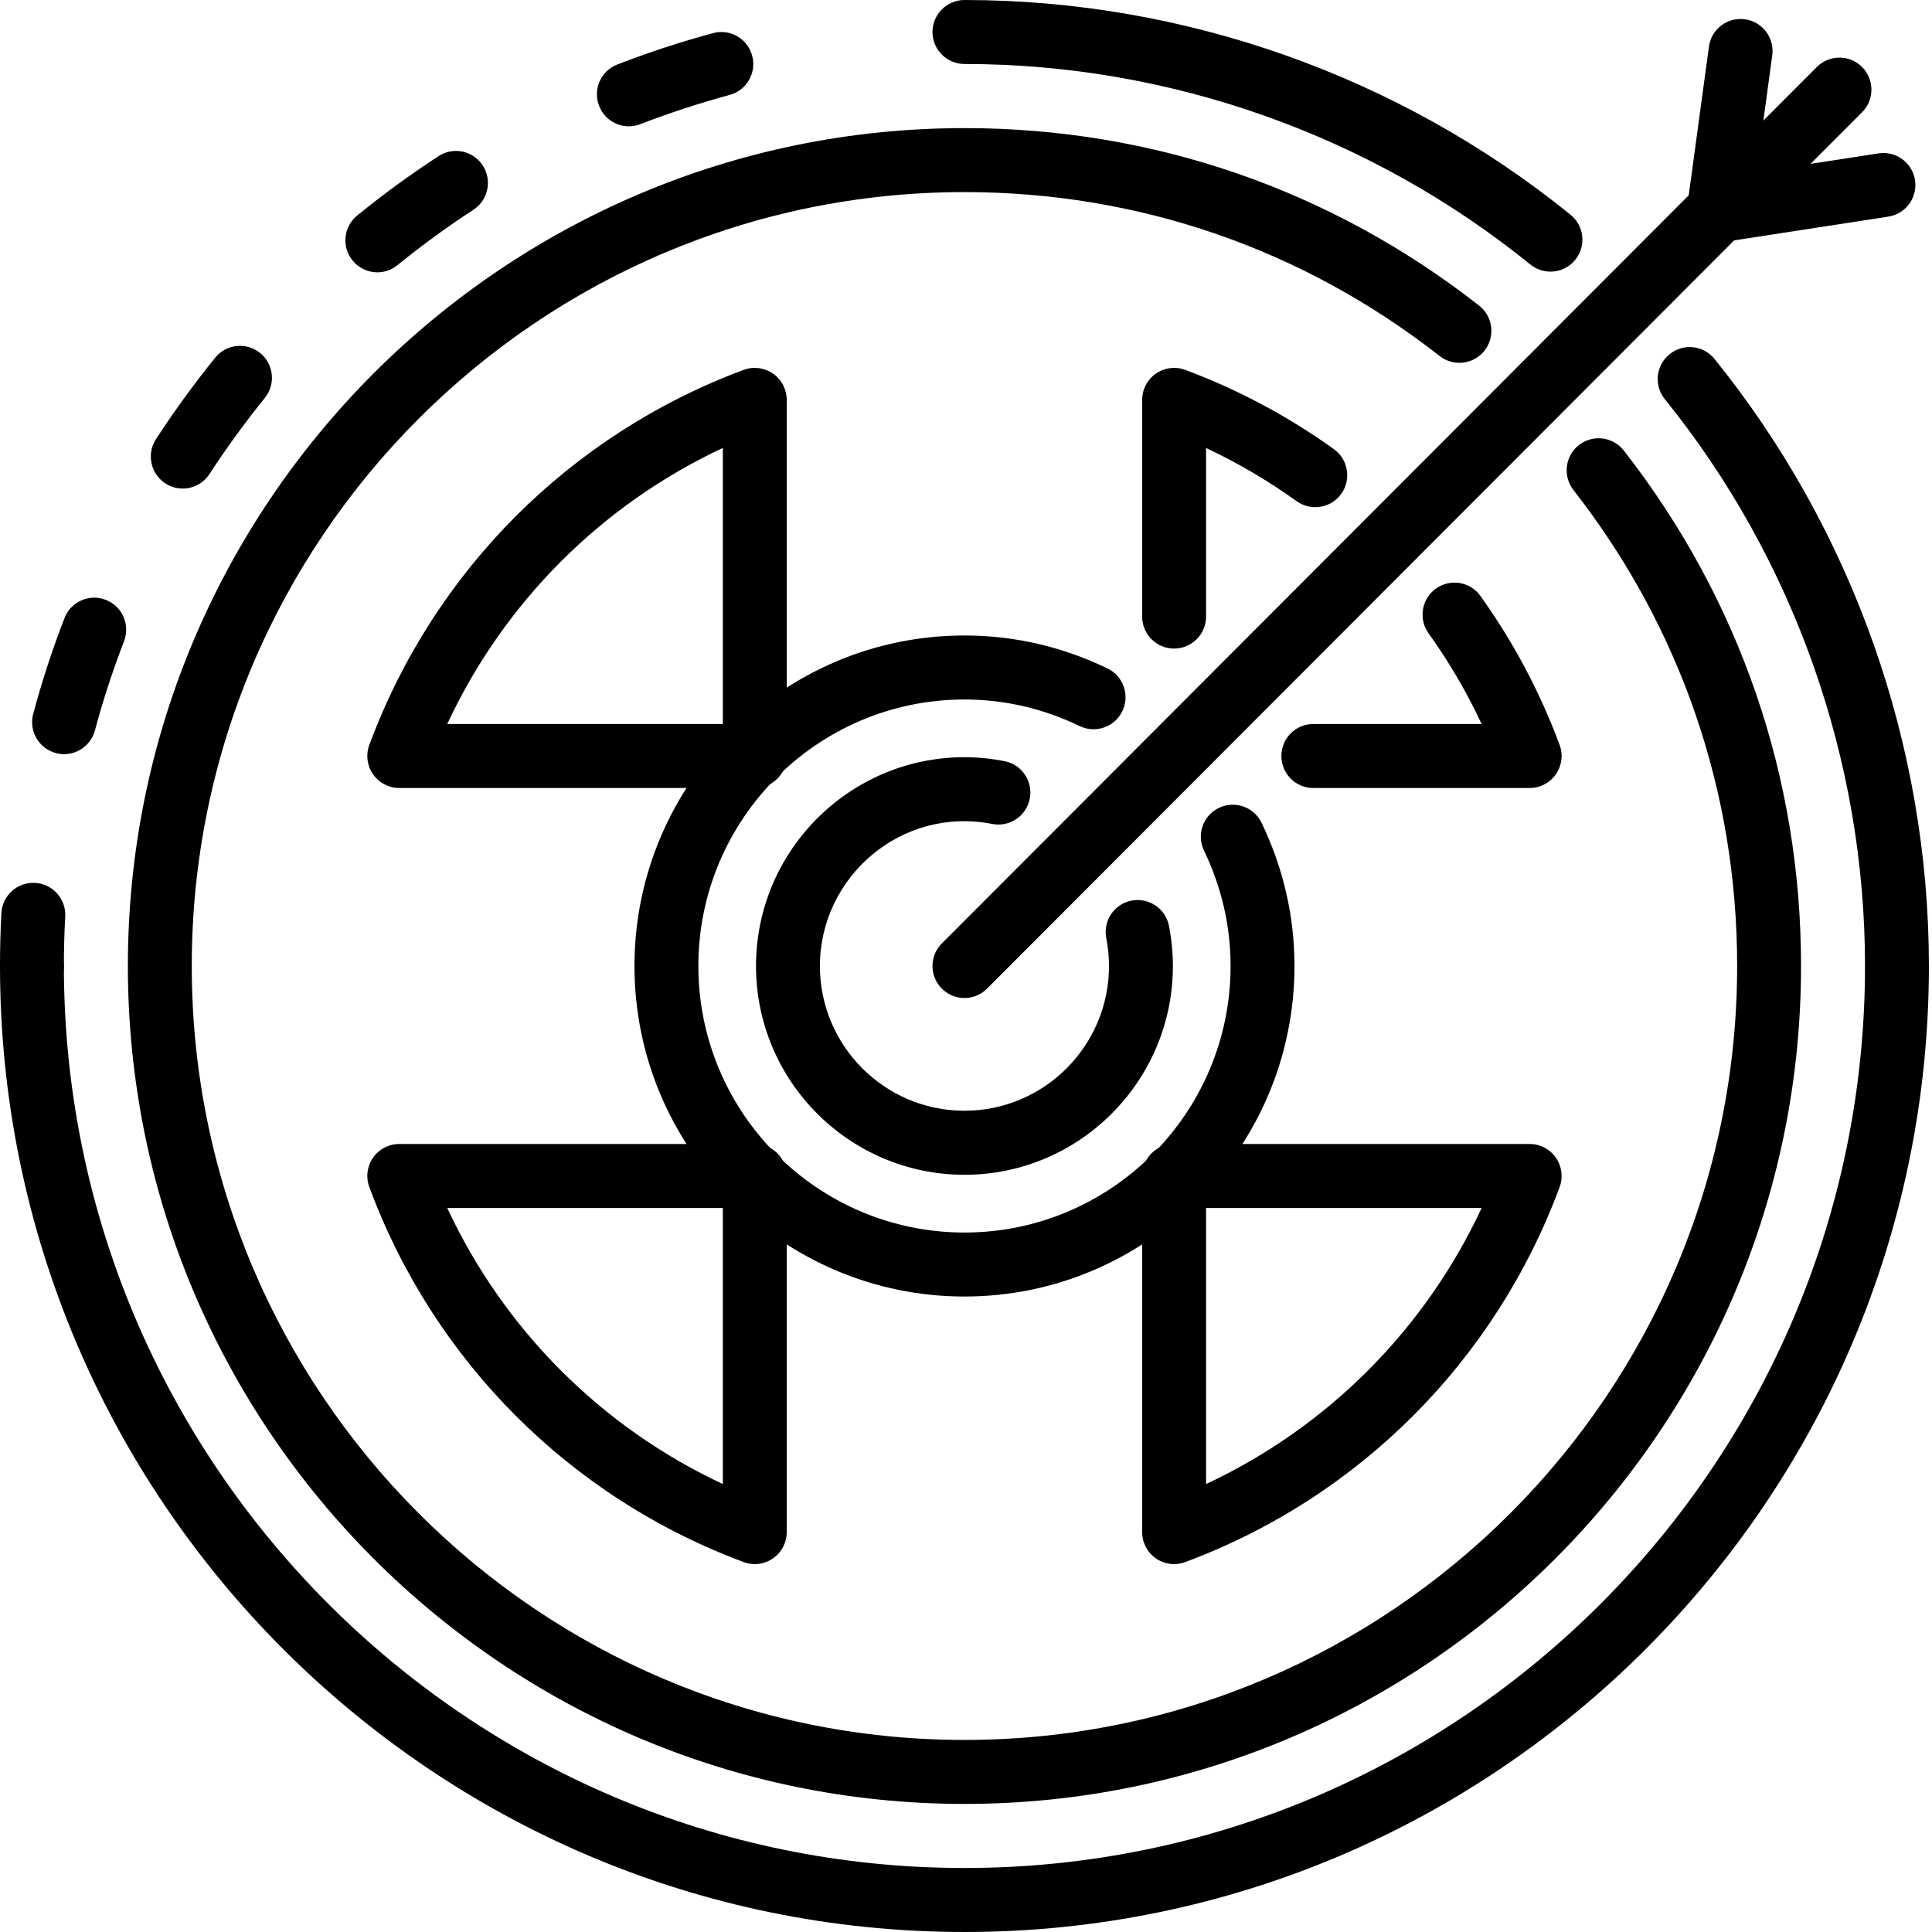
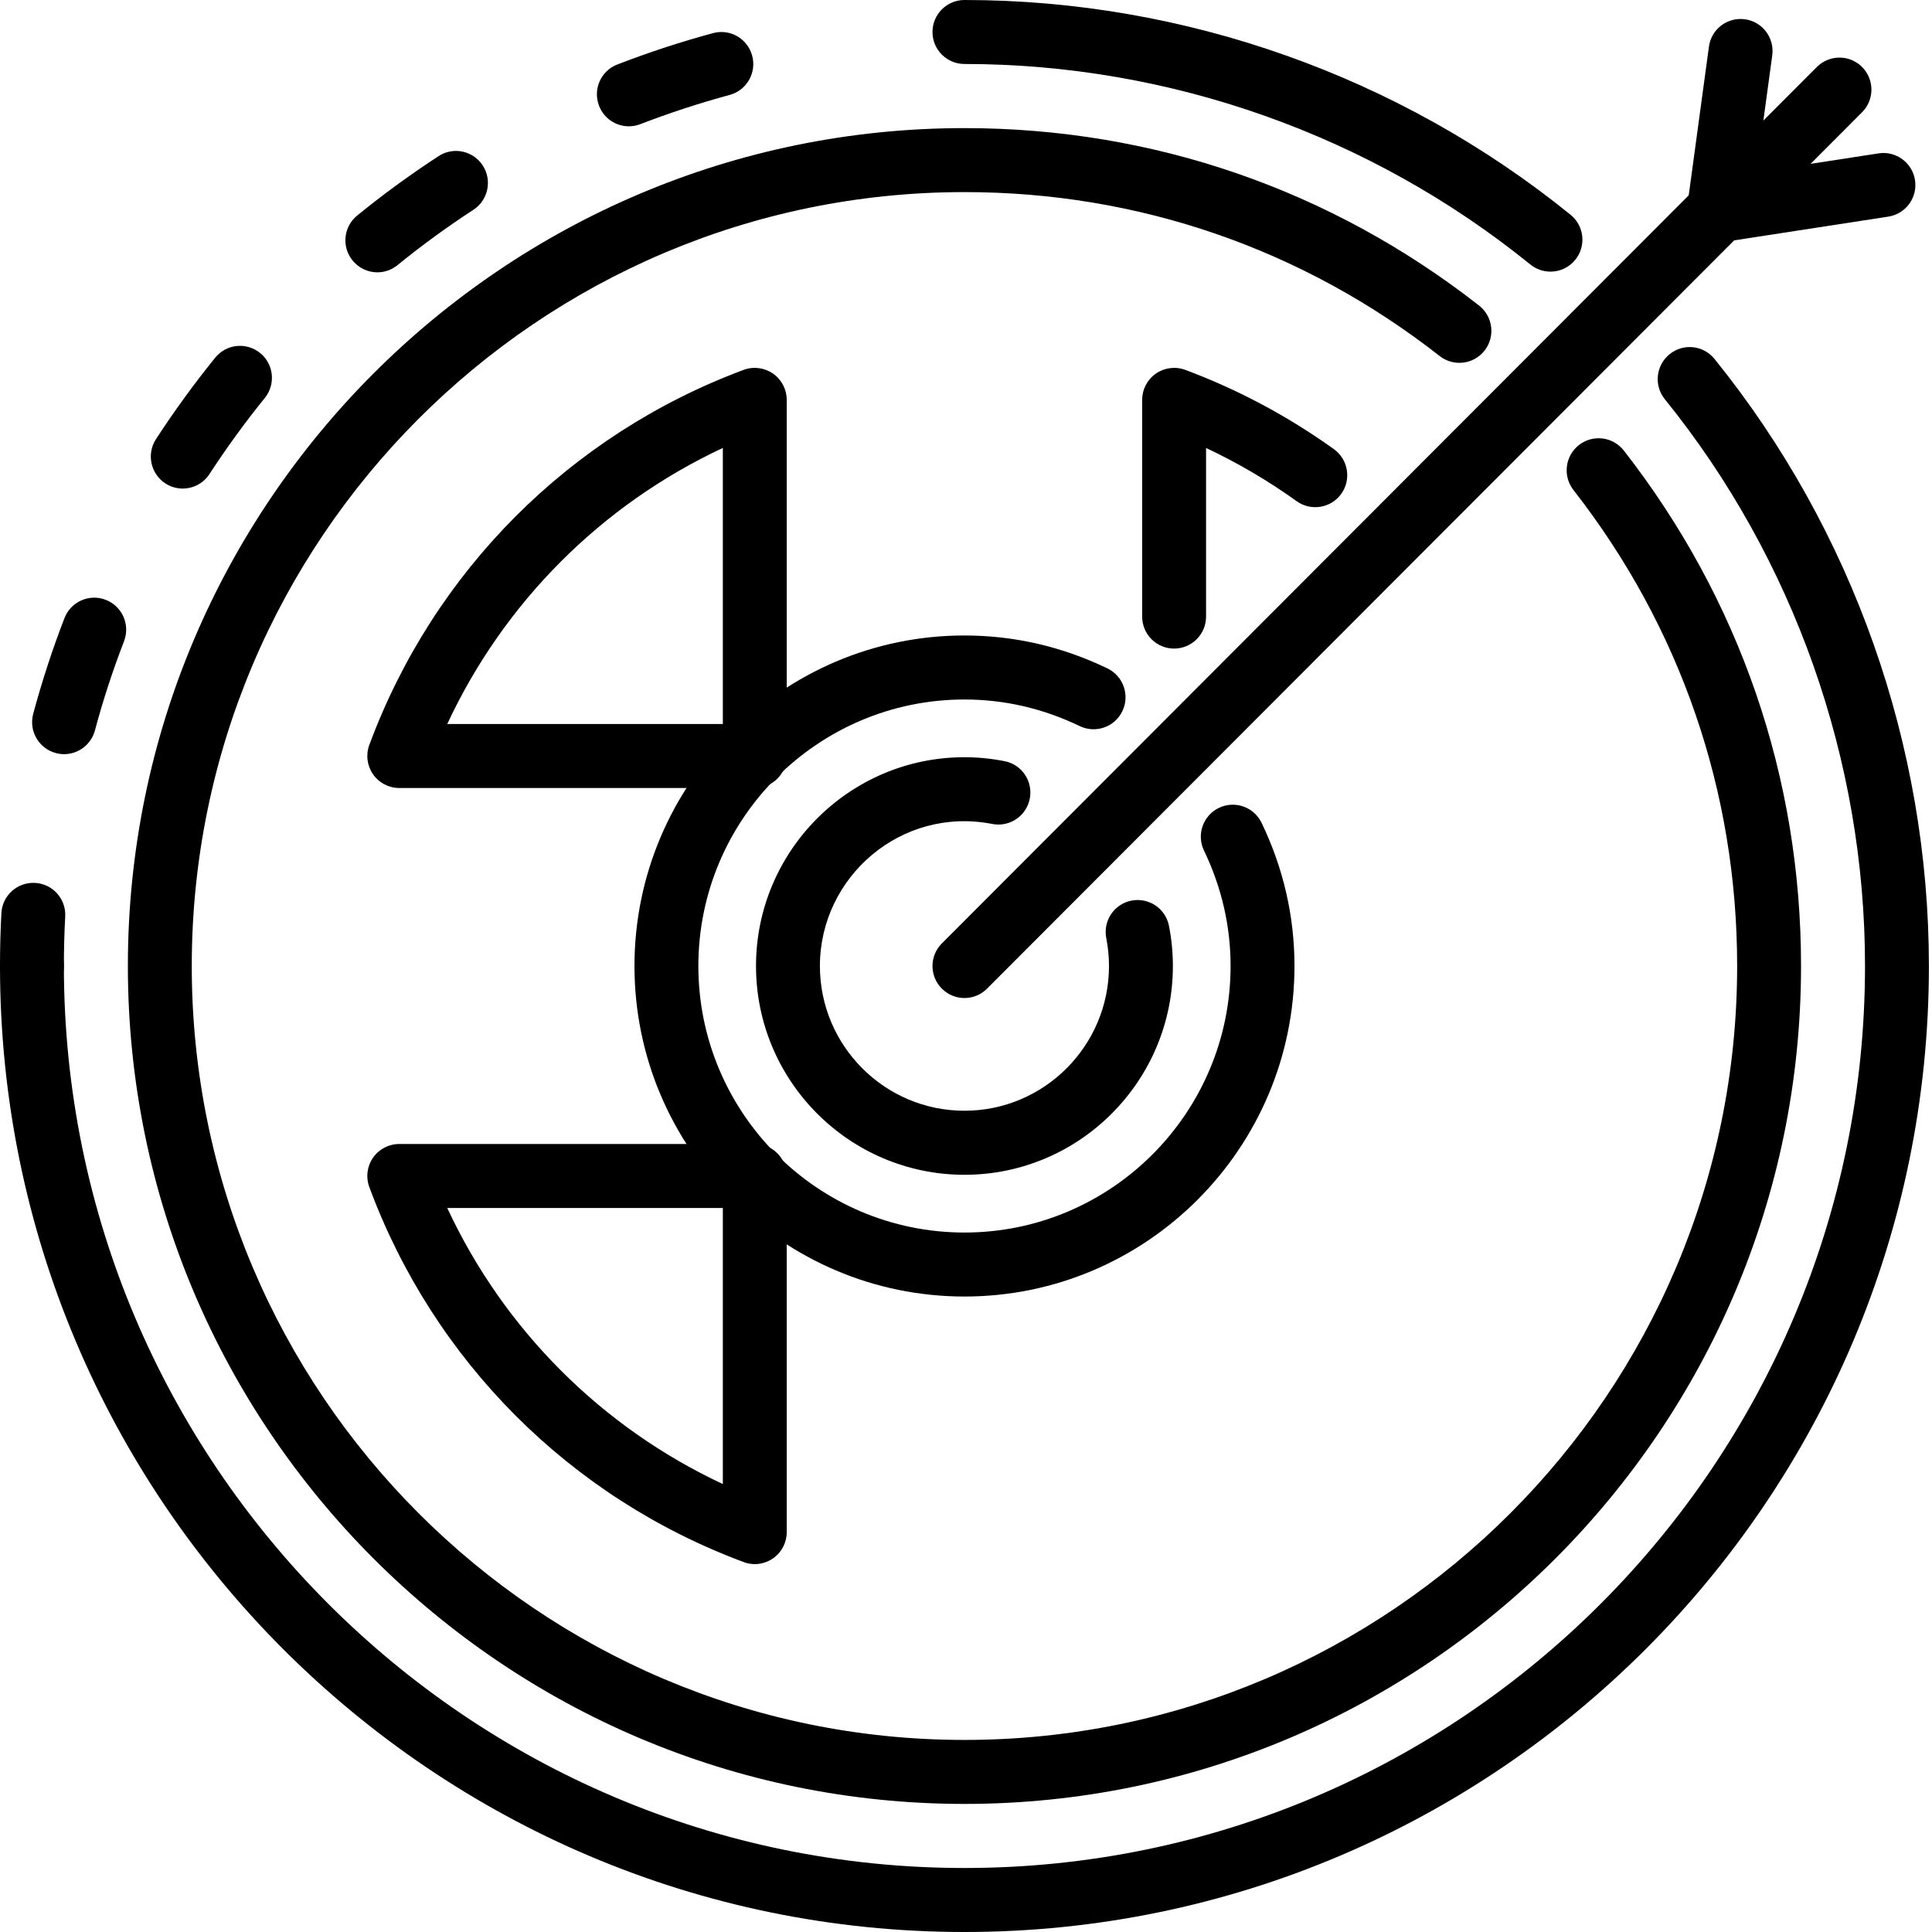
<svg xmlns="http://www.w3.org/2000/svg" width="600" height="600" viewBox="0 0 600 600" fill="none">
  <path d="M138.894 224.85H224.485V139.109C186.766 156.755 156.498 187.087 138.894 224.85ZM234.406 244.727H124.006C120.745 244.727 117.701 243.126 115.845 240.462C113.99 237.781 113.566 234.364 114.699 231.331C134.691 177.369 177.064 134.919 230.953 114.865C234.01 113.728 237.394 114.181 240.069 116.029C242.744 117.887 244.327 120.946 244.327 124.186V234.785C244.327 240.269 239.892 244.727 234.406 244.727Z" fill="black" />
-   <path d="M374.553 375.145V460.885C412.258 443.256 442.526 412.924 460.143 375.145H374.553ZM364.618 485.749C362.626 485.749 360.647 485.13 358.955 483.971C356.294 482.113 354.711 479.065 354.711 475.808V365.209C354.711 359.715 359.146 355.273 364.618 355.273H475.045C478.307 355.273 481.336 356.859 483.192 359.539C485.048 362.203 485.485 365.62 484.352 368.668C464.347 422.642 421.974 465.081 368.071 485.119C366.952 485.541 365.778 485.749 364.618 485.749Z" fill="black" />
  <path d="M138.894 375.145C156.498 412.924 186.766 443.256 224.485 460.885V375.145H138.894ZM234.406 485.749C233.246 485.749 232.086 485.541 230.967 485.119C177.064 465.092 134.705 422.657 114.699 368.668C113.566 365.62 113.99 362.203 115.845 359.539C117.701 356.859 120.745 355.273 124.006 355.273H234.406C239.892 355.273 244.327 359.715 244.327 365.209V475.808C244.327 479.065 242.744 482.113 240.069 483.971C238.377 485.13 236.412 485.749 234.406 485.749Z" fill="black" />
  <path d="M299.527 309.949C296.975 309.949 294.45 308.967 292.499 307.024C288.623 303.158 288.623 296.868 292.499 292.987L564.241 20.802C568.13 16.92 574.407 16.92 578.283 20.802C582.158 24.698 582.158 30.983 578.283 34.864L306.541 307.024C304.603 308.967 302.065 309.949 299.527 309.949Z" fill="black" />
  <path d="M533.835 75.27C531.242 75.27 528.745 74.256 526.875 72.413C524.637 70.225 523.573 67.08 523.996 63.994L530.724 14.486C531.461 9.033 536.455 5.249 541.9 5.985C547.318 6.722 551.125 11.725 550.388 17.181L545.448 53.482L583.413 47.63C588.803 46.797 593.893 50.513 594.726 55.943C595.558 61.367 591.846 66.439 586.429 67.273L535.336 75.147C534.831 75.228 534.34 75.27 533.835 75.27Z" fill="black" />
  <path d="M299.526 364.841C263.826 364.841 234.787 335.753 234.787 299.997C234.787 264.258 263.826 235.16 299.526 235.16C303.62 235.16 307.809 235.566 311.971 236.387C317.361 237.429 320.855 242.645 319.804 248.032C318.753 253.419 313.568 256.932 308.177 255.892C279.834 250.355 254.629 272.373 254.629 299.997C254.629 324.792 274.757 344.953 299.526 344.953C324.267 344.953 344.409 324.792 344.409 299.997C344.409 297.131 344.122 294.215 343.562 291.331C342.512 285.95 346.019 280.729 351.409 279.688C356.799 278.663 361.985 282.149 363.036 287.53C363.841 291.673 364.251 295.86 364.251 299.997C364.251 335.753 335.211 364.841 299.526 364.841Z" fill="black" />
  <path d="M299.526 402.647C243.003 402.647 197.041 356.596 197.041 299.997C197.041 243.414 243.003 197.354 299.526 197.354C314.92 197.354 329.862 200.797 343.932 207.589C348.858 209.964 350.946 215.913 348.558 220.862C346.184 225.795 340.275 227.872 335.307 225.495C323.954 220.013 311.904 217.236 299.526 217.236C253.961 217.236 216.883 254.36 216.883 299.997C216.883 345.636 253.961 382.775 299.526 382.775C345.092 382.775 382.169 345.636 382.169 299.997C382.169 287.6 379.385 275.534 373.913 264.161C371.525 259.212 373.613 253.27 378.539 250.889C383.479 248.523 389.415 250.59 391.79 255.523C398.572 269.613 402.011 284.578 402.011 299.997C402.011 356.596 356.036 402.647 299.526 402.647Z" fill="black" />
  <path d="M364.618 201.422C359.146 201.422 354.711 196.98 354.711 191.502V124.187C354.711 120.946 356.294 117.887 358.955 116.03C361.629 114.182 365.028 113.728 368.085 114.865C384.433 120.962 399.962 129.244 414.264 139.495C418.699 142.682 419.736 148.912 416.543 153.371C413.35 157.813 407.154 158.849 402.692 155.651C393.808 149.27 384.378 143.744 374.553 139.126V191.502C374.553 196.98 370.104 201.422 364.618 201.422Z" fill="black" />
-   <path d="M475.046 244.727H407.851C402.379 244.727 397.944 240.269 397.944 234.785C397.944 229.292 402.379 224.85 407.851 224.85H460.131C455.532 214.983 450.005 205.555 443.646 196.671C440.452 192.212 441.476 185.981 445.925 182.794C450.401 179.595 456.583 180.637 459.762 185.079C469.997 199.377 478.267 214.941 484.353 231.331C485.486 234.364 485.049 237.781 483.193 240.462C481.337 243.126 478.308 244.727 475.046 244.727Z" fill="black" />
  <path d="M299.527 560.224C156.266 560.224 39.712 443.486 39.712 299.997C39.712 156.51 156.266 39.786 299.527 39.786C358.002 39.786 413.27 58.853 459.354 94.907C463.666 98.287 464.43 104.533 461.06 108.863C457.675 113.184 451.453 113.952 447.127 110.588C404.563 77.261 353.526 59.658 299.527 59.658C167.211 59.658 59.554 167.471 59.554 299.997C59.554 432.535 167.211 540.352 299.527 540.352C431.843 540.352 539.486 432.535 539.486 299.997C539.486 245.913 521.909 194.781 488.639 152.164C485.268 147.834 486.046 141.587 490.359 138.207C494.685 134.833 500.907 135.602 504.292 139.916C540.291 186.078 559.328 241.434 559.328 299.997C559.328 443.486 442.774 560.224 299.527 560.224Z" fill="black" />
  <path d="M299.526 600C134.349 600 0 465.423 0 299.997C0 294.519 4.435 290.077 9.907 290.077C15.393 290.077 19.842 294.519 19.842 299.997C19.842 454.462 145.307 580.123 299.526 580.123C453.745 580.123 579.196 454.462 579.196 299.997C579.196 236.115 557.13 173.595 517.023 123.968C513.571 119.718 514.239 113.456 518.511 110C522.768 106.541 529.005 107.198 532.457 111.475C575.403 164.63 599.038 231.578 599.038 299.997C599.038 465.423 464.675 600 299.526 600Z" fill="black" />
  <path d="M195.295 39.226C191.31 39.226 187.557 36.808 186.042 32.857C184.063 27.731 186.616 21.975 191.733 20.021C201.463 16.253 211.452 12.985 221.441 10.288C226.763 8.842 232.167 12.013 233.6 17.315C235.019 22.605 231.894 28.056 226.599 29.482C217.293 32.008 207.959 35.046 198.856 38.553C197.683 39.007 196.482 39.226 195.295 39.226ZM117.196 84.576C114.316 84.576 111.451 83.305 109.486 80.887C106.02 76.622 106.688 70.363 110.946 66.92C119.011 60.342 127.513 54.154 136.192 48.494C140.777 45.472 146.918 46.797 149.92 51.389C152.909 55.986 151.612 62.147 147.027 65.142C138.908 70.427 130.979 76.21 123.446 82.334C121.604 83.84 119.393 84.576 117.196 84.576ZM56.742 151.726C54.886 151.726 53.003 151.208 51.324 150.102C46.753 147.108 45.457 140.957 48.445 136.365C54.122 127.647 60.304 119.142 66.827 111.09C70.279 106.813 76.516 106.173 80.787 109.633C85.031 113.076 85.686 119.334 82.234 123.6C76.134 131.127 70.361 139.072 65.053 147.22C63.17 150.13 59.976 151.726 56.742 151.726ZM19.897 234.214C19.037 234.214 18.177 234.091 17.304 233.857C12.023 232.437 8.884 226.97 10.317 221.678C13.019 211.608 16.28 201.629 20.02 191.966C21.985 186.841 27.757 184.3 32.833 186.28C37.951 188.25 40.489 194 38.524 199.125C35.044 208.149 31.987 217.456 29.476 226.862C28.276 231.289 24.264 234.214 19.897 234.214Z" fill="black" />
  <path d="M9.907 309.949C4.435 309.949 0 305.492 0 299.997C0 294.493 0.136 289.026 0.436 283.569C0.709 278.102 5.39 273.895 10.876 274.193C16.335 274.467 20.551 279.153 20.251 284.621C19.978 289.704 19.842 294.846 19.842 299.997C19.842 305.492 15.393 309.949 9.907 309.949Z" fill="black" />
  <path d="M481.516 84.358C479.319 84.358 477.121 83.631 475.279 82.157C425.715 41.987 363.297 19.872 299.527 19.872C294.055 19.872 289.592 15.43 289.592 9.946C289.592 4.442 294.055 0 299.527 0C367.827 0 434.668 23.684 487.752 66.701C492.01 70.144 492.679 76.402 489.226 80.667C487.275 83.103 484.395 84.358 481.516 84.358Z" fill="black" />
</svg>